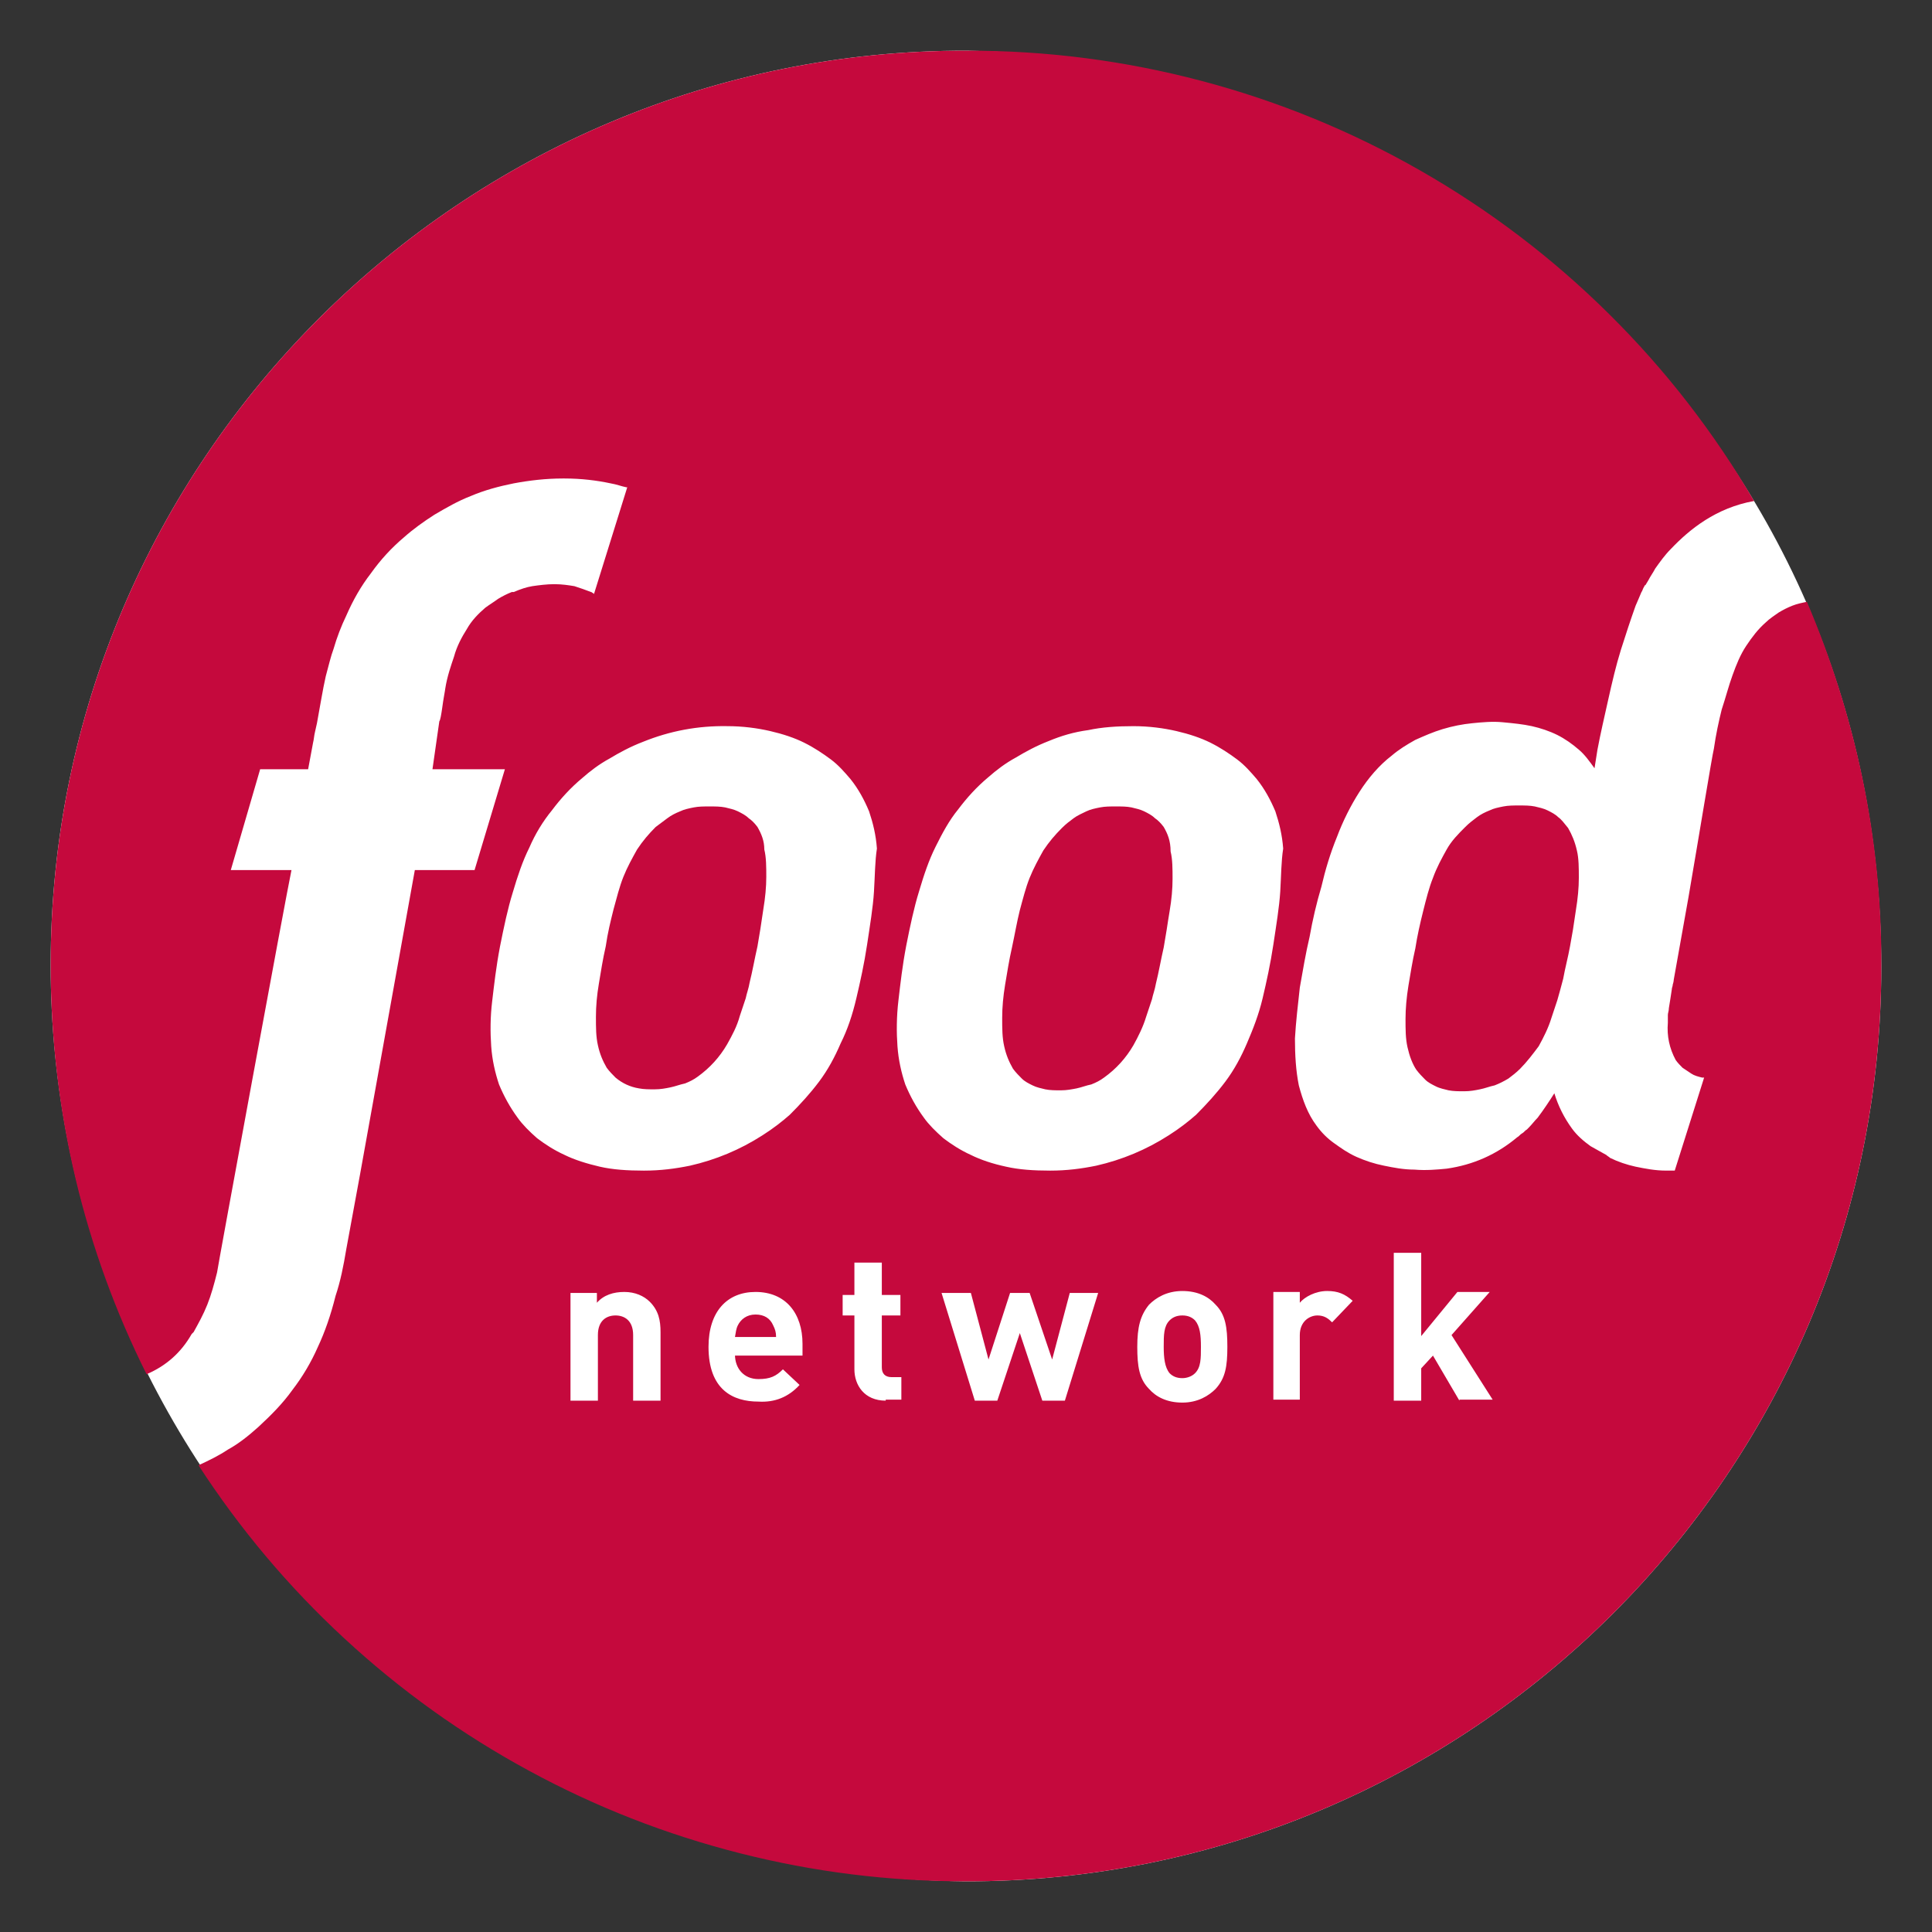
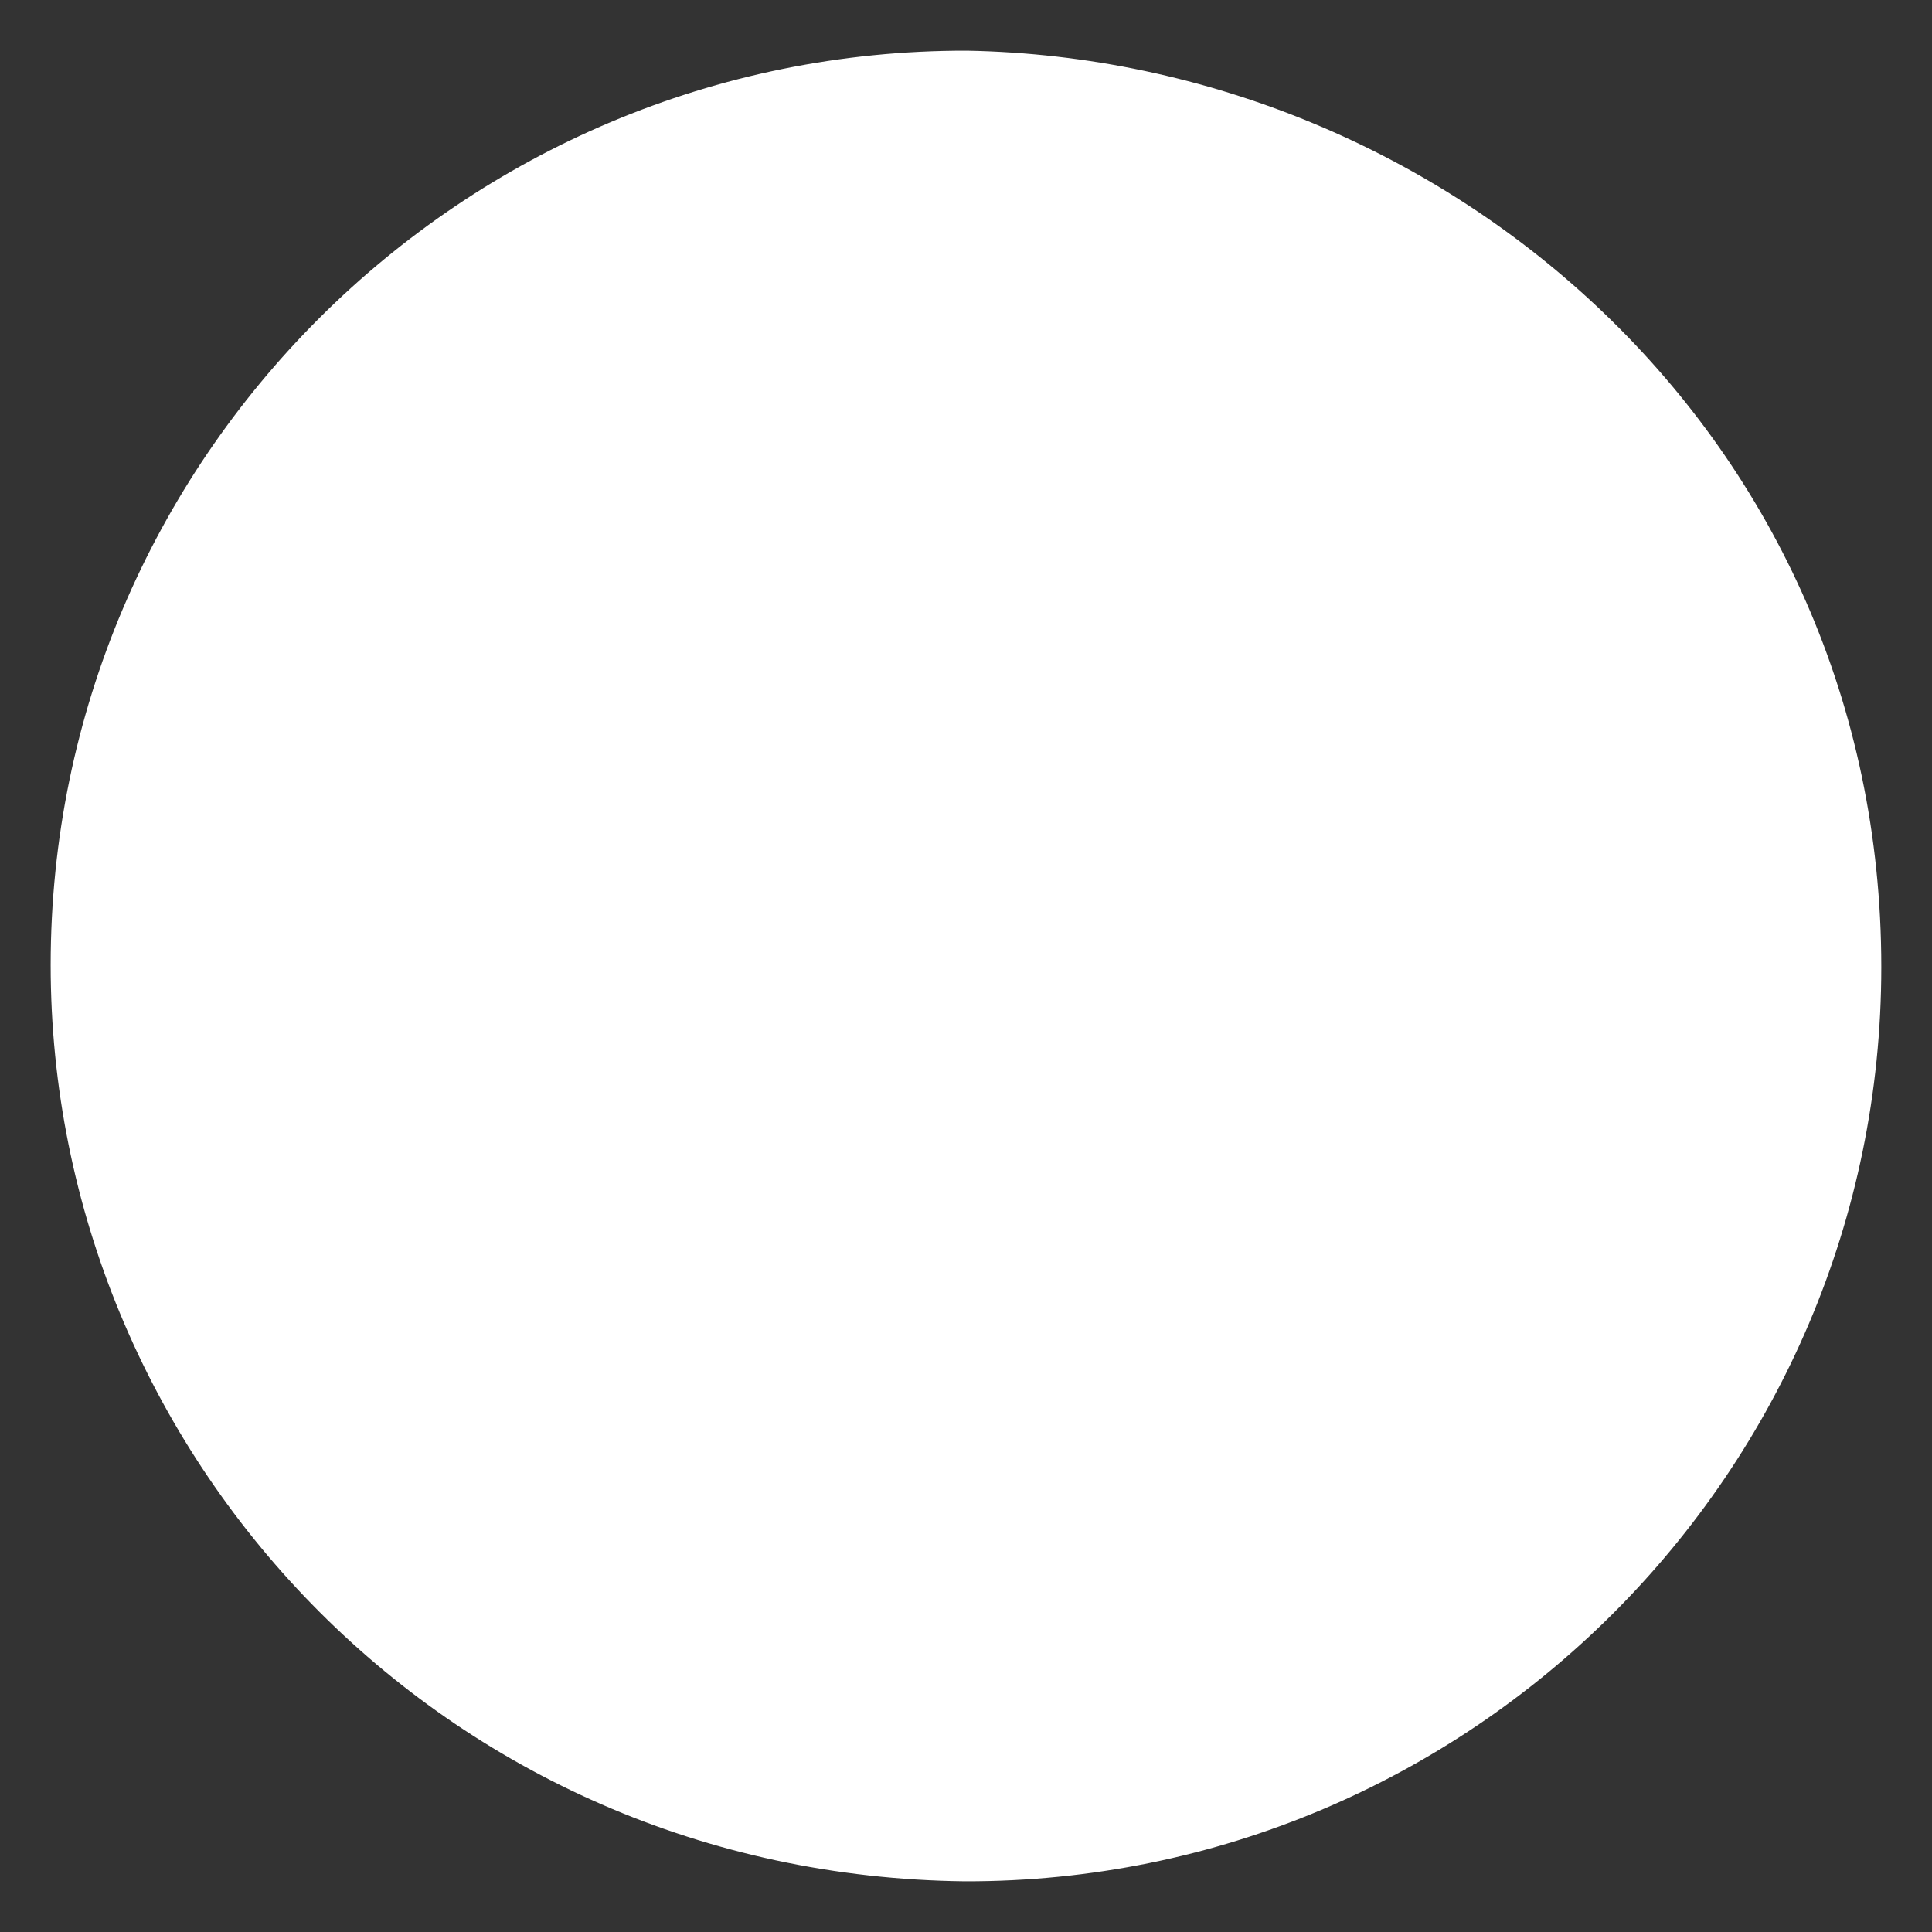
<svg xmlns="http://www.w3.org/2000/svg" version="1.1" id="Layer_1" x="0px" y="0px" viewBox="0 0 260 260" enable-background="new 0 0 260 260" xml:space="preserve">
  <rect x="0" y="0" width="260" height="260" fill="#333333" stroke="none" />
  <g>
    <path fill="#FFFFFF" d="M130.134,6.819C62.149,6.685,6.818,61.89,6.818,129.866c0,65.738,52.697,122.523,123.046,123.315   c67.983,0.134,123.313-55.07,123.313-123.045C253.178,58.987,194.945,8.006,130.134,6.819z" />
-     <path fill="#C5093D" d="M209.701,109.974c-0.395-0.396-0.917-0.658-1.446-0.921c-0.529-0.266-1.188-0.396-1.717-0.526   c-0.656-0.13-1.313-0.13-2.103-0.13c-0.792,0-1.448,0-2.112,0.13c-0.656,0.13-1.313,0.261-1.842,0.526   c-0.656,0.264-1.187,0.526-1.716,0.921c-0.522,0.395-1.052,0.79-1.574,1.316c-0.926,0.925-1.851,1.847-2.507,3.033   c-0.656,1.186-1.319,2.371-1.842,3.819c-0.53,1.316-0.926,2.897-1.321,4.479c-0.396,1.581-0.79,3.295-1.052,5.007   c-0.396,1.715-0.656,3.422-0.926,5.004c-0.261,1.581-0.394,3.163-0.394,4.483c0,1.448,0,2.634,0.267,3.819   c0.263,1.18,0.656,2.238,1.188,3.029c0.395,0.521,0.79,0.926,1.178,1.313c0.396,0.403,0.925,0.663,1.456,0.926   c0.521,0.269,1.186,0.396,1.707,0.529c0.664,0.127,1.32,0.127,2.112,0.127c0.79,0,1.446-0.127,2.103-0.261   c0.665-0.127,1.321-0.396,1.978-0.531c0.664-0.26,1.186-0.521,1.85-0.916c0.523-0.396,1.053-0.792,1.582-1.321   c0.917-0.926,1.708-1.969,2.498-3.027c0.658-1.188,1.321-2.507,1.717-3.819l0.79-2.374c0.262-0.925,0.522-1.842,0.792-2.894   c0.26-1.455,0.656-2.902,0.916-4.35c0.136-0.79,0.27-1.582,0.396-2.241l0.396-2.633c0.261-1.582,0.396-3.033,0.396-4.349   c0-1.318,0-2.634-0.262-3.689c-0.27-1.186-0.656-2.107-1.186-3.029C210.493,110.764,210.097,110.238,209.701,109.974   L209.701,109.974z M101.937,111.291c-0.394-0.526-0.79-0.922-1.186-1.183c-0.396-0.396-0.922-0.66-1.451-0.925   c-0.526-0.26-1.183-0.396-1.712-0.526c-0.656-0.13-1.316-0.13-2.107-0.13c-0.79,0-1.448,0-2.108,0.13   c-0.656,0.13-1.316,0.266-1.842,0.526c-0.661,0.266-1.186,0.53-1.712,0.925l-1.582,1.183c-0.925,0.925-1.717,1.847-2.503,3.033   c-0.66,1.186-1.321,2.371-1.847,3.689c-0.526,1.316-0.92,2.897-1.316,4.345c-0.396,1.582-0.792,3.163-1.056,5.008   c-0.396,1.709-0.656,3.426-0.922,5.006c-0.266,1.581-0.396,3.027-0.396,4.476s0,2.641,0.265,3.819   c0.261,1.194,0.657,2.111,1.186,3.029c0.396,0.529,0.792,0.925,1.186,1.321c0.918,0.774,1.974,1.26,3.16,1.454   c0.662,0.127,1.318,0.127,2.107,0.127c0.792,0,1.452-0.127,2.108-0.262c0.66-0.134,1.321-0.396,1.977-0.529   c0.66-0.261,1.186-0.53,1.712-0.917c1.63-1.172,2.946-2.618,3.955-4.351c0.66-1.186,1.316-2.371,1.711-3.826l0.79-2.364   c0.132-0.665,0.396-1.321,0.526-2.113c0.396-1.581,0.661-3.162,1.055-4.871l0.396-2.371l0.396-2.637   c0.264-1.578,0.396-3.029,0.396-4.345c0-1.318,0-2.637-0.266-3.689C102.859,113.137,102.463,112.215,101.937,111.291   L101.937,111.291z M156.608,111.291c-0.395-0.526-0.79-0.922-1.186-1.183c-0.396-0.396-0.917-0.66-1.448-0.925   c-0.521-0.26-1.186-0.396-1.708-0.526c-0.663-0.13-1.319-0.13-2.111-0.13c-0.79,0-1.446,0-2.111,0.13   c-0.656,0.13-1.313,0.266-1.842,0.526c-0.522,0.266-1.188,0.53-1.708,0.925c-0.529,0.391-1.061,0.787-1.582,1.316   c-0.925,0.922-1.717,1.844-2.507,3.029c-0.656,1.186-1.313,2.372-1.843,3.689c-0.53,1.316-0.924,2.897-1.319,4.349   c-0.396,1.578-0.656,3.16-1.053,5.001c-0.396,1.717-0.656,3.432-0.925,5.013c-0.261,1.581-0.396,3.029-0.396,4.478   c0,1.445,0,2.632,0.27,3.819c0.261,1.186,0.656,2.102,1.186,3.027c0.396,0.529,0.792,0.925,1.188,1.321   c0.395,0.396,0.917,0.656,1.446,0.916c0.529,0.27,1.186,0.404,1.708,0.531c0.665,0.134,1.321,0.134,2.111,0.134   c0.791,0,1.447-0.134,2.11-0.261c0.658-0.135,1.314-0.404,1.971-0.531c0.663-0.26,1.186-0.529,1.716-0.923   c1.627-1.164,2.946-2.62,3.954-4.351c0.656-1.179,1.313-2.498,1.708-3.819l0.79-2.371c0.136-0.658,0.396-1.314,0.529-2.104   c0.396-1.581,0.658-3.163,1.053-4.879l0.396-2.368c0.134-0.922,0.269-1.711,0.396-2.503c0.27-1.582,0.396-3.028,0.396-4.349   c0-1.316,0-2.633-0.263-3.686C157.533,113.137,157.138,112.215,156.608,111.291L156.608,111.291z" />
-     <path fill="#C5093D" d="M172.29,119.989c-0.134,2.106-0.53,4.476-0.926,7.116c-0.396,2.627-0.917,4.999-1.448,7.245   c-0.529,2.237-1.319,4.215-2.11,6.057c-0.79,1.842-1.708,3.559-2.895,5.141c-1.186,1.581-2.507,3.027-3.952,4.476   c-1.053,0.925-2.24,1.851-3.687,2.768c-3.014,1.933-6.267,3.289-9.751,4.081c-1.976,0.402-3.953,0.663-6.19,0.663   c-2.238,0-4.215-0.134-5.932-0.529c-1.843-0.396-3.424-0.926-4.745-1.582c-1.446-0.656-2.633-1.447-3.684-2.237   c-1.052-0.926-1.978-1.842-2.634-2.768c-1.061-1.447-1.851-2.902-2.507-4.478c-0.529-1.581-0.918-3.289-1.052-5.138   c-0.134-1.844-0.134-3.955,0.133-6.193c0.262-2.237,0.523-4.61,1.052-7.377c0.522-2.633,1.052-5.137,1.708-7.243   c0.665-2.243,1.321-4.22,2.246-6.062c0.917-1.847,1.842-3.559,3.028-5.005c1.188-1.582,2.5-3.033,4.081-4.351   c1.053-0.92,2.238-1.842,3.692-2.633c1.313-0.79,2.768-1.582,4.476-2.241c1.582-0.656,3.299-1.186,5.274-1.448   c1.844-0.394,3.821-0.529,6.059-0.529c2.103,0,4.08,0.266,5.797,0.662c1.708,0.394,3.29,0.92,4.609,1.582   c1.32,0.66,2.506,1.451,3.559,2.238c1.052,0.79,1.842,1.715,2.634,2.637c1.052,1.316,1.842,2.767,2.507,4.345   c0.522,1.582,0.916,3.163,1.052,5.01C172.416,115.905,172.416,117.877,172.29,119.989L172.29,119.989z M117.615,119.989   c-0.13,2.106-0.526,4.476-0.922,7.116c-0.396,2.627-0.922,4.999-1.451,7.245c-0.526,2.237-1.186,4.215-2.108,6.057   c-0.79,1.842-1.711,3.559-2.897,5.141c-1.186,1.581-2.503,3.027-3.955,4.476c-1.05,0.925-2.238,1.851-3.684,2.768   c-3.014,1.933-6.267,3.289-9.751,4.081c-1.977,0.402-3.953,0.663-6.19,0.663c-2.243,0-4.215-0.134-5.932-0.529   c-1.712-0.396-3.423-0.926-4.741-1.582c-1.45-0.656-2.637-1.447-3.689-2.237c-1.056-0.926-1.976-1.842-2.632-2.768   c-1.057-1.447-1.847-2.902-2.507-4.478c-0.526-1.581-0.922-3.289-1.052-5.138c-0.13-1.844-0.13-3.955,0.13-6.06   c0.266-2.237,0.526-4.608,1.056-7.377c0.526-2.637,1.052-5.139,1.711-7.246c0.662-2.243,1.318-4.215,2.238-6.062   c0.792-1.842,1.847-3.559,3.033-5.005c1.186-1.582,2.503-3.03,4.085-4.349c1.052-0.922,2.238-1.843,3.689-2.633   c1.316-0.792,2.764-1.582,4.476-2.238c3.637-1.475,7.412-2.179,11.333-2.113c2.107,0,4.083,0.266,5.796,0.662   c1.712,0.394,3.293,0.92,4.609,1.582c1.321,0.66,2.503,1.451,3.559,2.238c1.052,0.79,1.842,1.715,2.634,2.637   c1.056,1.316,1.845,2.767,2.503,4.345c0.529,1.582,0.923,3.163,1.055,5.01C117.746,115.905,117.746,117.877,117.615,119.989   L117.615,119.989z M243.168,80.991c-0.658,0.13-1.321,0.266-1.978,0.526c-0.656,0.264-1.186,0.529-1.843,0.925   c-0.53,0.391-1.187,0.787-1.716,1.316c-1.052,0.921-1.842,1.974-2.634,3.159c-0.789,1.186-1.319,2.503-1.842,3.955   c-0.529,1.446-0.925,3.028-1.454,4.609c-0.396,1.582-0.792,3.425-1.053,5.271c-0.26,1.056-1.977,11.593-3.425,20.027l-1.976,11.063   c0,0,0,0.261-0.136,0.663c0,0.262-0.127,0.389-0.127,0.656c-0.133,0.925-0.267,1.717-0.394,2.507c0,0.389-0.136,0.656-0.136,0.918   v1.053c-0.148,1.774,0.21,3.445,1.053,5.012c0.269,0.389,0.664,0.784,0.925,1.045l1.186,0.79c0.396,0.269,0.926,0.404,1.448,0.531   h0.269l-3.954,12.517h-1.186c-1.448,0-2.768-0.261-4.089-0.529c-1.186-0.261-2.364-0.656-3.423-1.179   c-0.127-0.134-0.396-0.268-0.523-0.403c-0.664-0.387-1.454-0.79-2.11-1.179c-0.926-0.663-1.844-1.454-2.5-2.371   c-1.059-1.455-1.851-3.029-2.372-4.745c-0.664,1.053-1.454,2.238-2.246,3.29c-0.396,0.395-0.79,0.926-1.186,1.319L205.486,152   c-0.261,0.133-0.395,0.394-0.656,0.529c-0.261,0.134-0.395,0.396-0.656,0.522c-2.761,2.313-5.924,3.715-9.489,4.222   c-1.319,0.127-2.768,0.261-4.349,0.127c-1.448,0-2.768-0.261-4.082-0.529c-1.319-0.263-2.507-0.656-3.692-1.179   c-1.186-0.529-2.104-1.194-3.027-1.851c-0.926-0.656-1.708-1.448-2.373-2.371c-1.186-1.582-1.842-3.417-2.372-5.403   c-0.396-1.969-0.522-4.079-0.522-6.317c0.127-2.246,0.396-4.483,0.656-6.855c0.396-2.239,0.79-4.61,1.321-6.848   c0.395-2.238,0.917-4.48,1.582-6.718c0.521-2.241,1.186-4.479,2.102-6.717c0.792-2.113,1.844-4.215,3.03-6.062   c1.186-1.846,2.633-3.559,4.349-4.875c0.925-0.792,1.977-1.448,3.163-2.107c1.187-0.526,2.373-1.056,3.686-1.451   c1.32-0.396,2.64-0.656,3.954-0.787c1.319-0.135,2.768-0.266,4.087-0.135c1.447,0.135,2.761,0.266,3.947,0.526   c1.187,0.266,2.372,0.662,3.431,1.188c1.052,0.529,1.978,1.186,2.896,1.976c0.79,0.661,1.446,1.582,2.111,2.503l0.396-2.503   c0.395-2.107,0.917-4.345,1.446-6.717c0.529-2.373,1.052-4.611,1.708-6.718c0.665-2.111,1.321-4.085,1.978-5.93   c0.27-0.656,0.529-1.186,0.79-1.844c0.136-0.134,0.136-0.394,0.396-0.79c0,0,0-0.134,0.136-0.134   c0.134-0.262,0.261-0.396,0.395-0.658c0.262-0.524,0.656-1.056,0.925-1.582c0.656-0.92,1.313-1.842,2.104-2.632   c2.506-2.639,6.065-5.536,11.197-6.458c-5.401-9.242-11.906-17.632-19.517-25.166c-7.607-7.535-16.06-13.962-25.348-19.277   c-9.296-5.319-19.12-9.347-29.469-12.085c-10.354-2.738-20.879-4.095-31.584-4.073C62.149,6.685,6.818,61.89,6.818,129.866   c0,19.761,4.61,38.471,12.91,55.07c2.629-1.12,4.65-2.918,6.061-5.4l0.13-0.136l0.134-0.127c0.656-1.186,1.317-2.371,1.842-3.692   c0.526-1.313,0.922-2.761,1.317-4.342c0-0.269,9.355-51.119,10.015-54.151H31.06l3.95-13.567h6.456l0.662-3.557   c0.13-0.526,0.13-0.922,0.26-1.452l0.266-1.186c0.394-2.104,0.79-4.611,1.186-6.323c0.396-1.448,0.66-2.633,1.052-3.689   c0.447-1.541,1.019-3.033,1.715-4.48c0.922-2.108,1.974-3.95,3.293-5.662c1.318-1.847,2.764-3.428,4.478-4.875   c1.186-1.057,2.637-2.107,4.083-3.029c1.582-0.925,3.163-1.847,4.876-2.507c1.845-0.79,3.819-1.316,5.795-1.712   c2.107-0.396,4.351-0.656,6.588-0.656h0.264c2.24,0,4.345,0.261,6.192,0.656c0.792,0.13,1.448,0.396,2.107,0.526h0.13l-4.476,14.36   l-0.133-0.13c-0.132,0-0.132-0.132-0.262-0.132c-0.66-0.264-1.452-0.53-2.241-0.79c-0.792-0.134-1.712-0.266-2.634-0.266h-0.134   c-0.922,0-1.974,0.132-2.899,0.266c-0.79,0.13-1.578,0.396-2.503,0.79h-0.13h-0.13c-0.66,0.262-1.186,0.526-1.847,0.922   c-0.524,0.396-1.186,0.792-1.712,1.186c-0.92,0.792-1.842,1.713-2.501,2.899c-0.662,1.052-1.318,2.238-1.713,3.689   c-0.394,1.186-0.92,2.633-1.186,4.345c0,0.134-0.264,1.451-0.396,2.507c-0.13,0.922-0.264,1.711-0.394,1.842L58.2,103.52h9.746   l-4.08,13.567h-8.039l-7.378,40.977l-1.842,10.012c-0.396,2.373-0.79,4.342-1.451,6.326c-0.656,2.627-1.446,4.871-2.372,6.849   c-0.922,2.104-2.107,4.081-3.425,5.79c-1.316,1.849-2.897,3.43-4.61,5.012c-1.317,1.179-2.637,2.239-4.084,3.029   c-1.187,0.791-2.502,1.447-3.954,2.104c5.583,8.601,12.134,16.381,19.661,23.335c7.527,6.96,15.796,12.882,24.805,17.769   c9.007,4.895,18.479,8.594,28.415,11.116c9.934,2.521,20.027,3.775,30.273,3.775c67.983,0.134,123.313-55.07,123.313-123.045   C253.313,112.742,249.621,96.144,243.168,80.991z" />
-     <path fill="#FFFFFF" d="M196.401,188.494l-3.559-6.065l-1.582,1.715v4.351h-3.692v-19.896h3.692v11.204l4.871-5.937h4.35   l-5.141,5.803l5.536,8.691h-4.476V188.494z M179.271,177.953c-0.529-0.522-1.052-0.925-1.977-0.925c-1.051,0-2.372,0.79-2.372,2.64   v8.691h-3.559v-14.494h3.559v1.454c0.656-0.791,2.111-1.581,3.686-1.581c1.455,0,2.372,0.396,3.431,1.319L179.271,177.953z    M160.823,177.691c-0.396-0.395-0.917-0.663-1.708-0.663c-0.79,0-1.319,0.269-1.716,0.663c-0.791,0.791-0.791,1.977-0.791,3.559   c0,1.448,0.135,2.761,0.791,3.55c0.396,0.404,0.926,0.665,1.716,0.665c0.656,0,1.313-0.261,1.708-0.665   c0.792-0.789,0.792-1.969,0.792-3.55C161.615,179.668,161.488,178.482,160.823,177.691z M163.591,186.913   c-0.917,0.917-2.372,1.842-4.476,1.842c-2.111,0-3.56-0.792-4.484-1.842c-1.313-1.321-1.581-3.029-1.581-5.663   c0-2.641,0.403-4.222,1.581-5.67c0.925-0.925,2.373-1.842,4.484-1.842c2.104,0,3.559,0.79,4.476,1.842   c1.32,1.321,1.581,3.029,1.581,5.67C165.172,183.884,164.911,185.465,163.591,186.913z M143.307,188.494h-3.036l-3.027-9.095   l-3.03,9.095h-3.029l-4.475-14.495h3.946l2.373,8.959l2.902-8.959h2.633l3.029,8.959l2.373-8.959h3.819L143.307,188.494z    M119.197,188.494c-2.899,0-4.215-2.112-4.215-4.215v-7.251H113.4v-2.761h1.582v-4.349h3.689v4.349h2.503v2.761h-2.503v6.982   c0,0.789,0.393,1.32,1.316,1.32h1.314v3.028h-2.104V188.494z M104.044,178.348c-0.394-0.917-1.186-1.446-2.371-1.446   c-1.186,0-1.978,0.656-2.373,1.446c-0.261,0.531-0.261,0.925-0.391,1.581h5.531C104.44,179.272,104.31,178.879,104.044,178.348   L104.044,178.348z M98.909,182.302c0,1.842,1.183,3.29,3.16,3.29c1.582,0,2.372-0.388,3.293-1.313l2.241,2.103   c-1.492,1.627-3.334,2.373-5.535,2.239c-3.425,0-6.718-1.581-6.718-7.371c0-4.744,2.503-7.385,6.323-7.385   c4.083,0,6.326,2.9,6.326,6.982v1.581h-9.09V182.302z M85.205,188.494v-8.826c0-1.977-1.187-2.64-2.37-2.64   c-1.186,0-2.372,0.663-2.372,2.64v8.826h-3.689v-14.495h3.554v1.32c0.925-1.052,2.243-1.454,3.689-1.454   c1.451,0,2.639,0.536,3.428,1.319c1.186,1.188,1.448,2.507,1.448,4.088v9.222H85.205z" />
    <rect x="6.818" y="6.819" fill-rule="evenodd" clip-rule="evenodd" fill="none" width="246.359" height="246.361" />
  </g>
</svg>